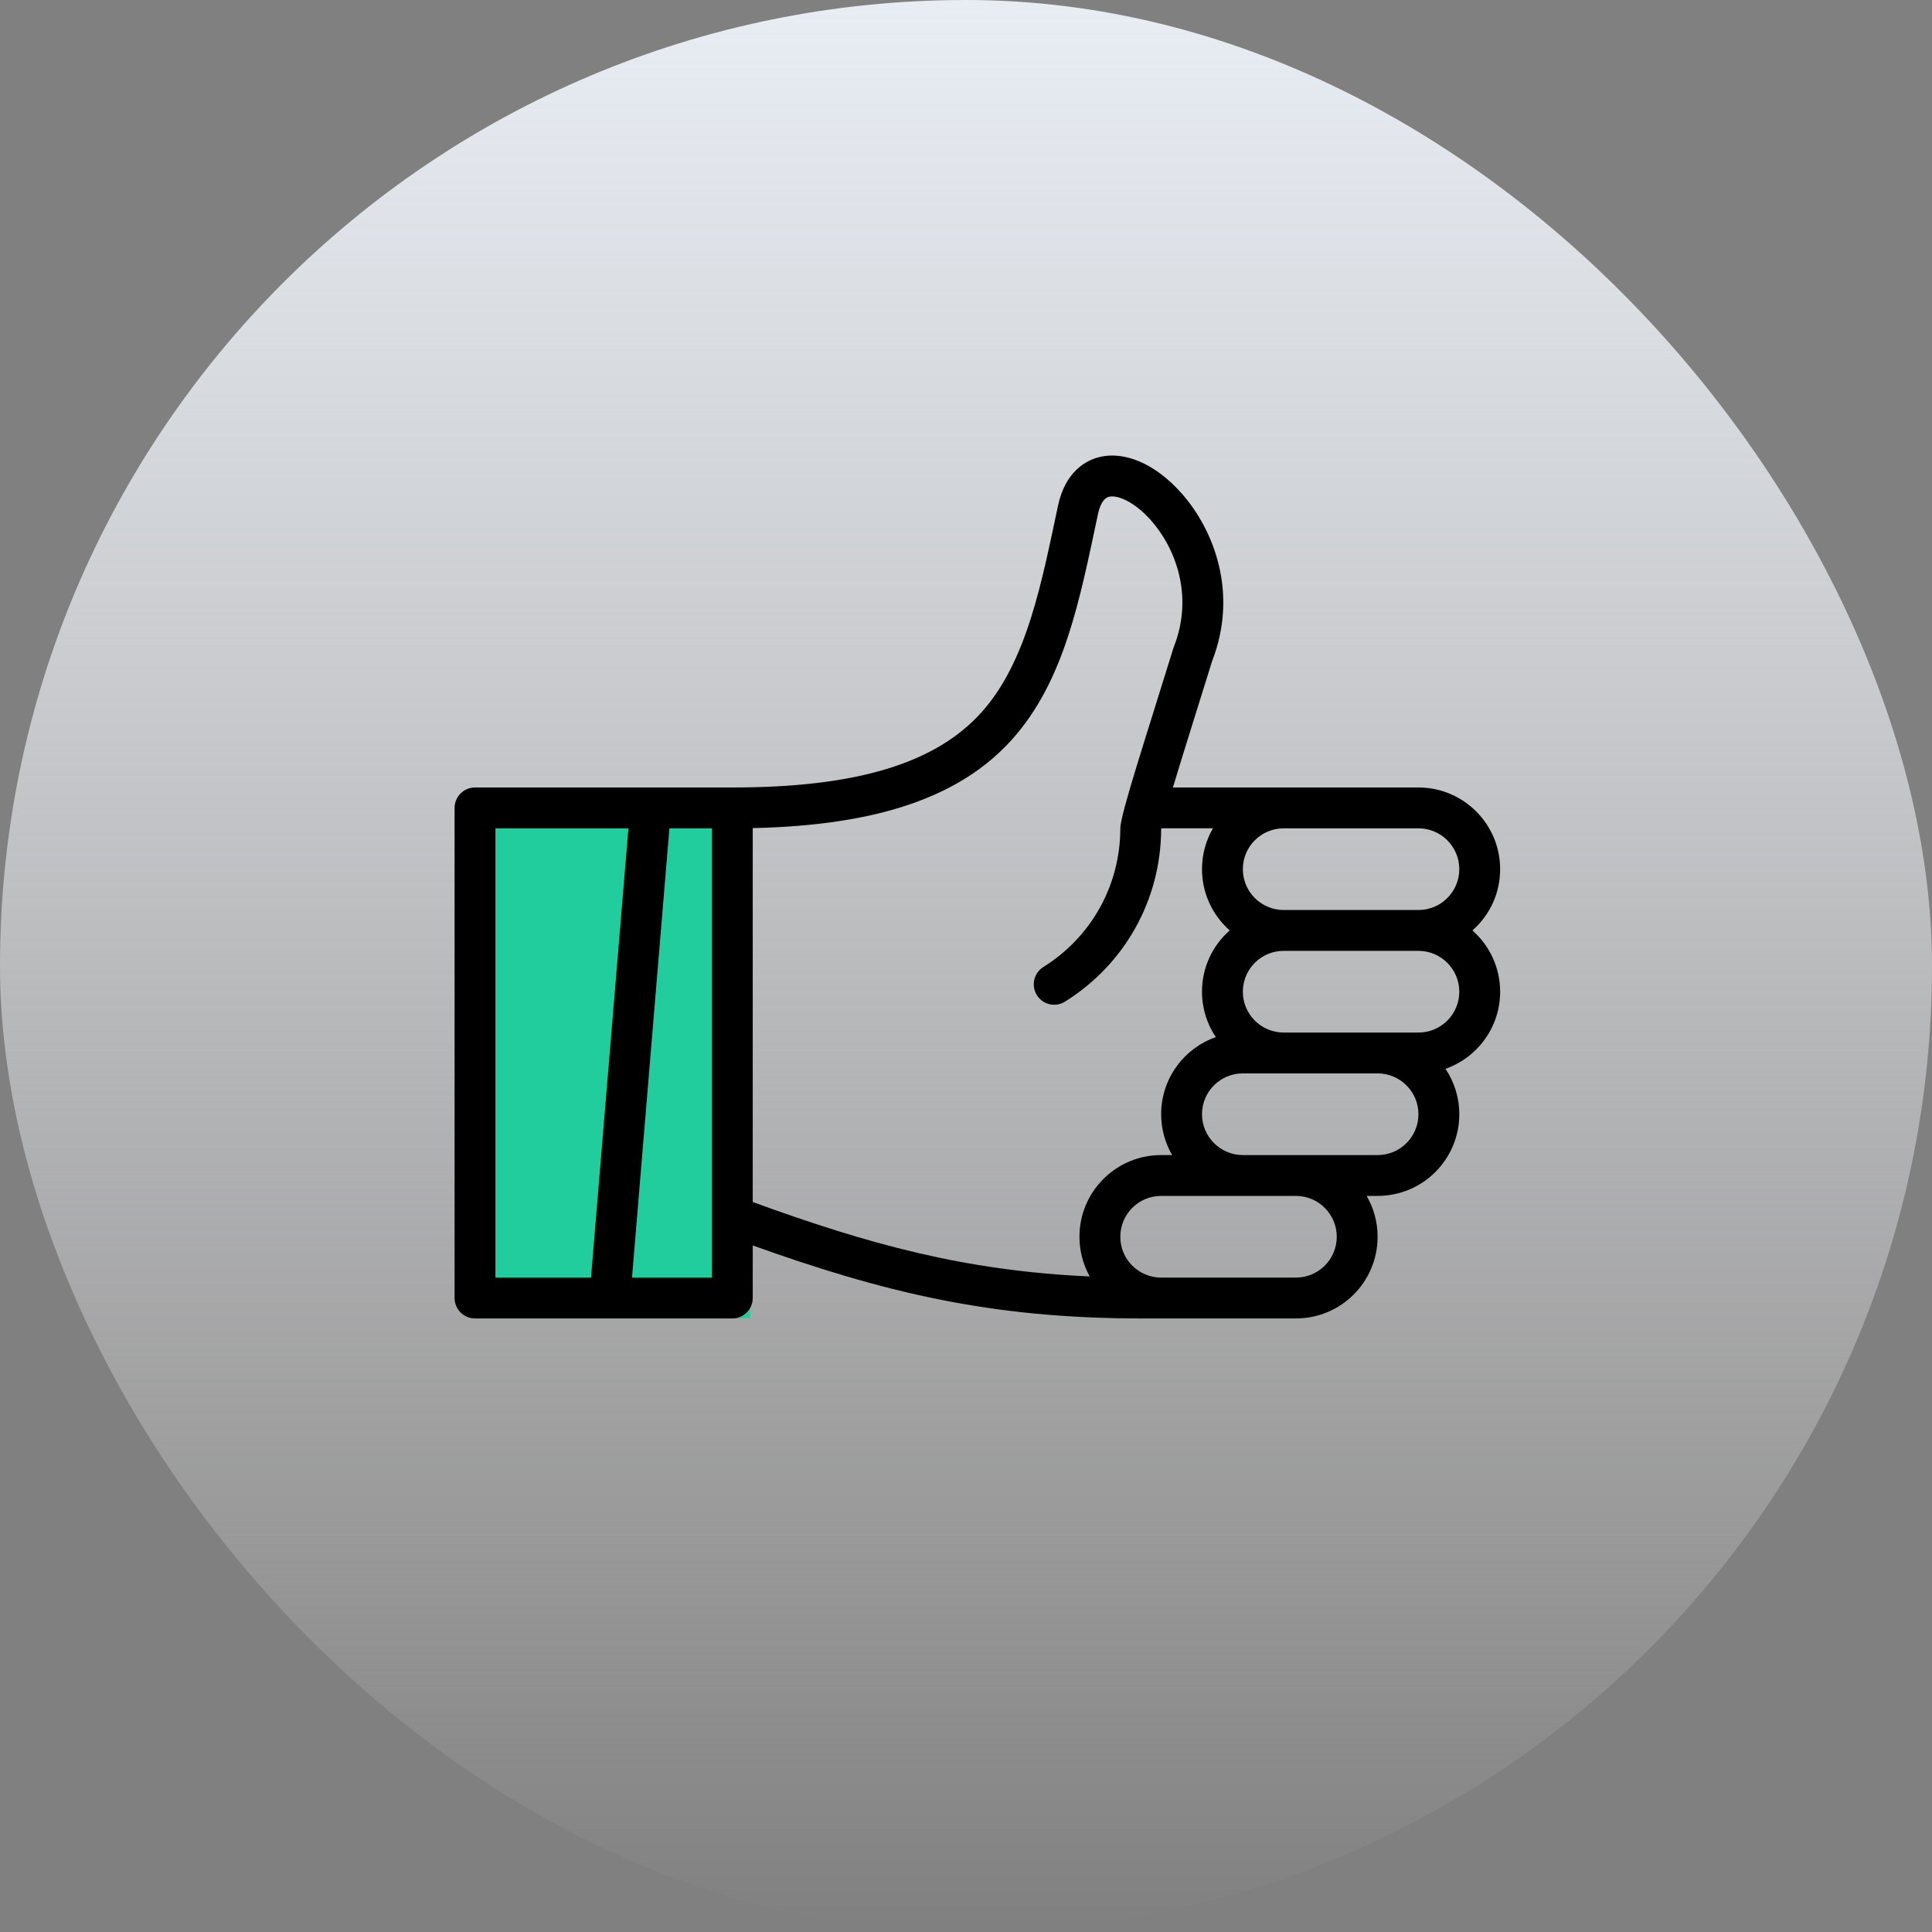
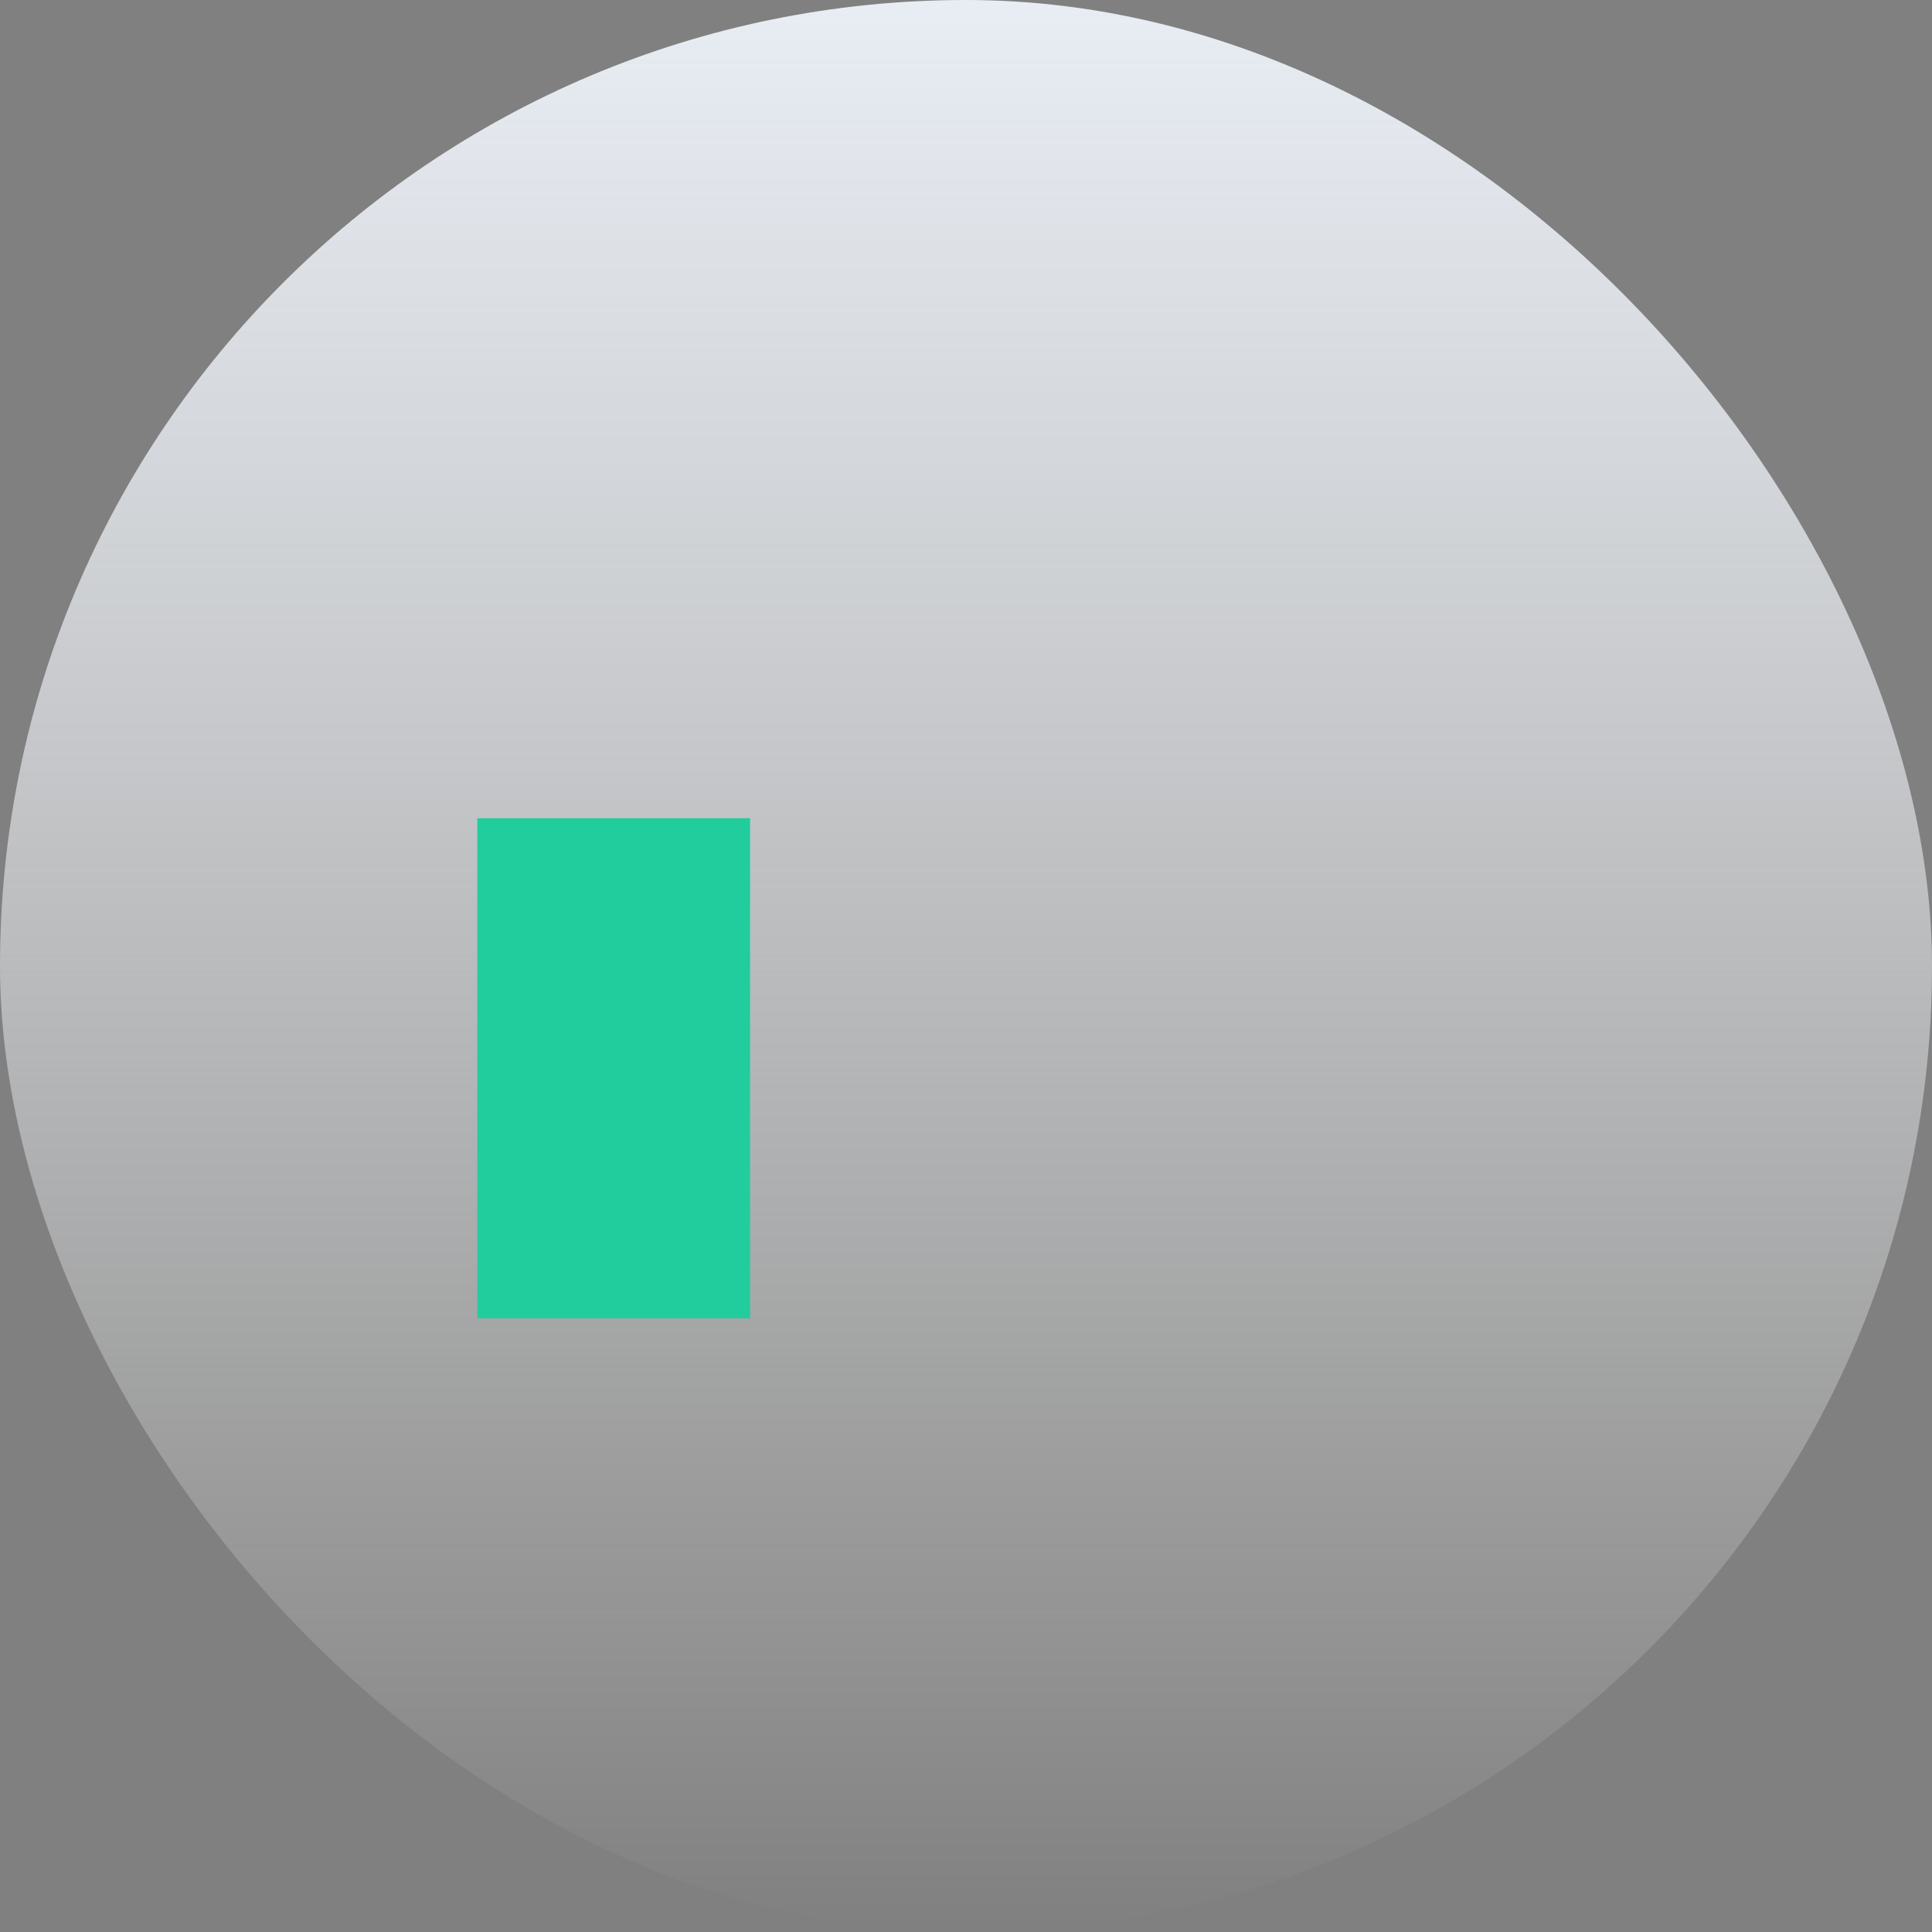
<svg xmlns="http://www.w3.org/2000/svg" width="85" height="85" viewBox="0 0 85 85" fill="none">
  <rect x="0" y="0" width="85" height="85" fill="#808080" stroke="none" />
  <rect width="85" height="85" rx="42.5" fill="url(#paint0_linear)" />
  <g clip-path="url(#clip0)">
    <rect x="21" y="36" width="12" height="22" fill="#21CD9C" />
-     <path d="M66 38.24C66 36.258 64.388 34.646 62.406 34.646C60.268 34.646 53.714 34.646 51.603 34.646C52.141 32.86 52.903 30.465 53.325 29.096C54.498 26.079 53.398 23.294 51.972 21.69C50.831 20.406 49.468 19.819 48.327 20.12C47.803 20.258 46.876 20.718 46.548 22.249C45.843 25.544 45.197 29.107 43.173 31.349C41.142 33.599 37.662 34.646 32.219 34.646H20.898C20.402 34.646 20 35.049 20 35.545V57.107C20 57.604 20.402 58.006 20.898 58.006H32.219C32.715 58.006 33.117 57.604 33.117 57.107V54.795C38.815 56.832 43.528 58.006 50.188 58.006H57.016C59.001 58.006 60.609 56.398 60.609 54.412C60.609 53.758 60.433 53.144 60.126 52.615H60.609C62.595 52.615 64.203 51.007 64.203 49.021C64.203 48.282 63.979 47.595 63.595 47.023C64.983 46.538 66 45.212 66 43.631C66 42.559 65.528 41.595 64.78 40.936C65.571 40.238 66 39.267 66 38.24ZM21.797 36.443H27.649L26.002 56.209H21.797V36.443ZM31.32 56.209H27.805L29.451 36.443H31.32V56.209ZM33.117 52.884V36.433C38.599 36.313 42.233 35.071 44.507 32.553C46.848 29.959 47.513 26.326 48.305 22.626C48.371 22.315 48.508 21.931 48.785 21.858C49.16 21.759 49.915 22.079 50.63 22.884C51.705 24.094 52.536 26.197 51.64 28.471C51.631 28.492 51.624 28.514 51.617 28.536C50.466 32.276 49.289 35.832 49.289 36.443C49.289 38.939 48.023 41.22 45.904 42.544C45.483 42.807 45.355 43.362 45.618 43.782C45.881 44.204 46.435 44.331 46.856 44.068C49.49 42.422 51.069 39.592 51.086 36.491C51.088 36.48 51.091 36.464 51.096 36.442H53.364C53.051 36.983 52.883 37.599 52.883 38.24C52.883 39.312 53.355 40.275 54.102 40.934C53.312 41.633 52.883 42.604 52.883 43.631C52.883 44.37 53.107 45.057 53.491 45.629C52.103 46.114 51.086 47.441 51.086 49.021C51.086 49.676 51.263 50.289 51.569 50.818H51.086C50.126 50.818 49.224 51.192 48.545 51.871C47.866 52.55 47.492 53.453 47.492 54.412C47.492 55.04 47.654 55.637 47.944 56.159C42.457 55.912 38.233 54.745 33.121 52.886L33.117 52.884ZM58.812 54.412C58.812 55.404 58.008 56.209 57.016 56.209H51.086C50.104 56.209 49.289 55.416 49.289 54.412C49.289 53.42 50.093 52.615 51.086 52.615H57.016C58.006 52.615 58.812 53.421 58.812 54.412ZM60.609 50.818C59.644 50.818 56.059 50.818 54.68 50.818C53.689 50.818 52.883 50.012 52.883 49.021C52.883 48.029 53.687 47.225 54.68 47.225H60.609C61.6 47.225 62.406 48.031 62.406 49.021C62.406 50.014 61.602 50.818 60.609 50.818ZM64.203 43.631C64.203 44.623 63.399 45.428 62.406 45.428C60.879 45.428 57.876 45.428 56.477 45.428C55.486 45.428 54.68 44.621 54.68 43.631C54.68 42.638 55.484 41.834 56.477 41.834H62.406C63.397 41.834 64.203 42.64 64.203 43.631ZM56.477 40.037C55.486 40.037 54.68 39.231 54.68 38.24C54.68 37.248 55.484 36.443 56.477 36.443H62.406C63.397 36.443 64.203 37.249 64.203 38.24C64.203 39.232 63.399 40.037 62.406 40.037H56.477Z" fill="black" />
  </g>
  <defs>
    <linearGradient id="paint0_linear" x1="42.5" y1="0" x2="42.5" y2="85" gradientUnits="userSpaceOnUse">
      <stop stop-color="#E8EDF4" />
      <stop offset="1" stop-color="white" stop-opacity="0" />
    </linearGradient>
    <clipPath id="clip0">
      <rect width="46" height="46" fill="white" transform="translate(20 16)" />
    </clipPath>
  </defs>
</svg>